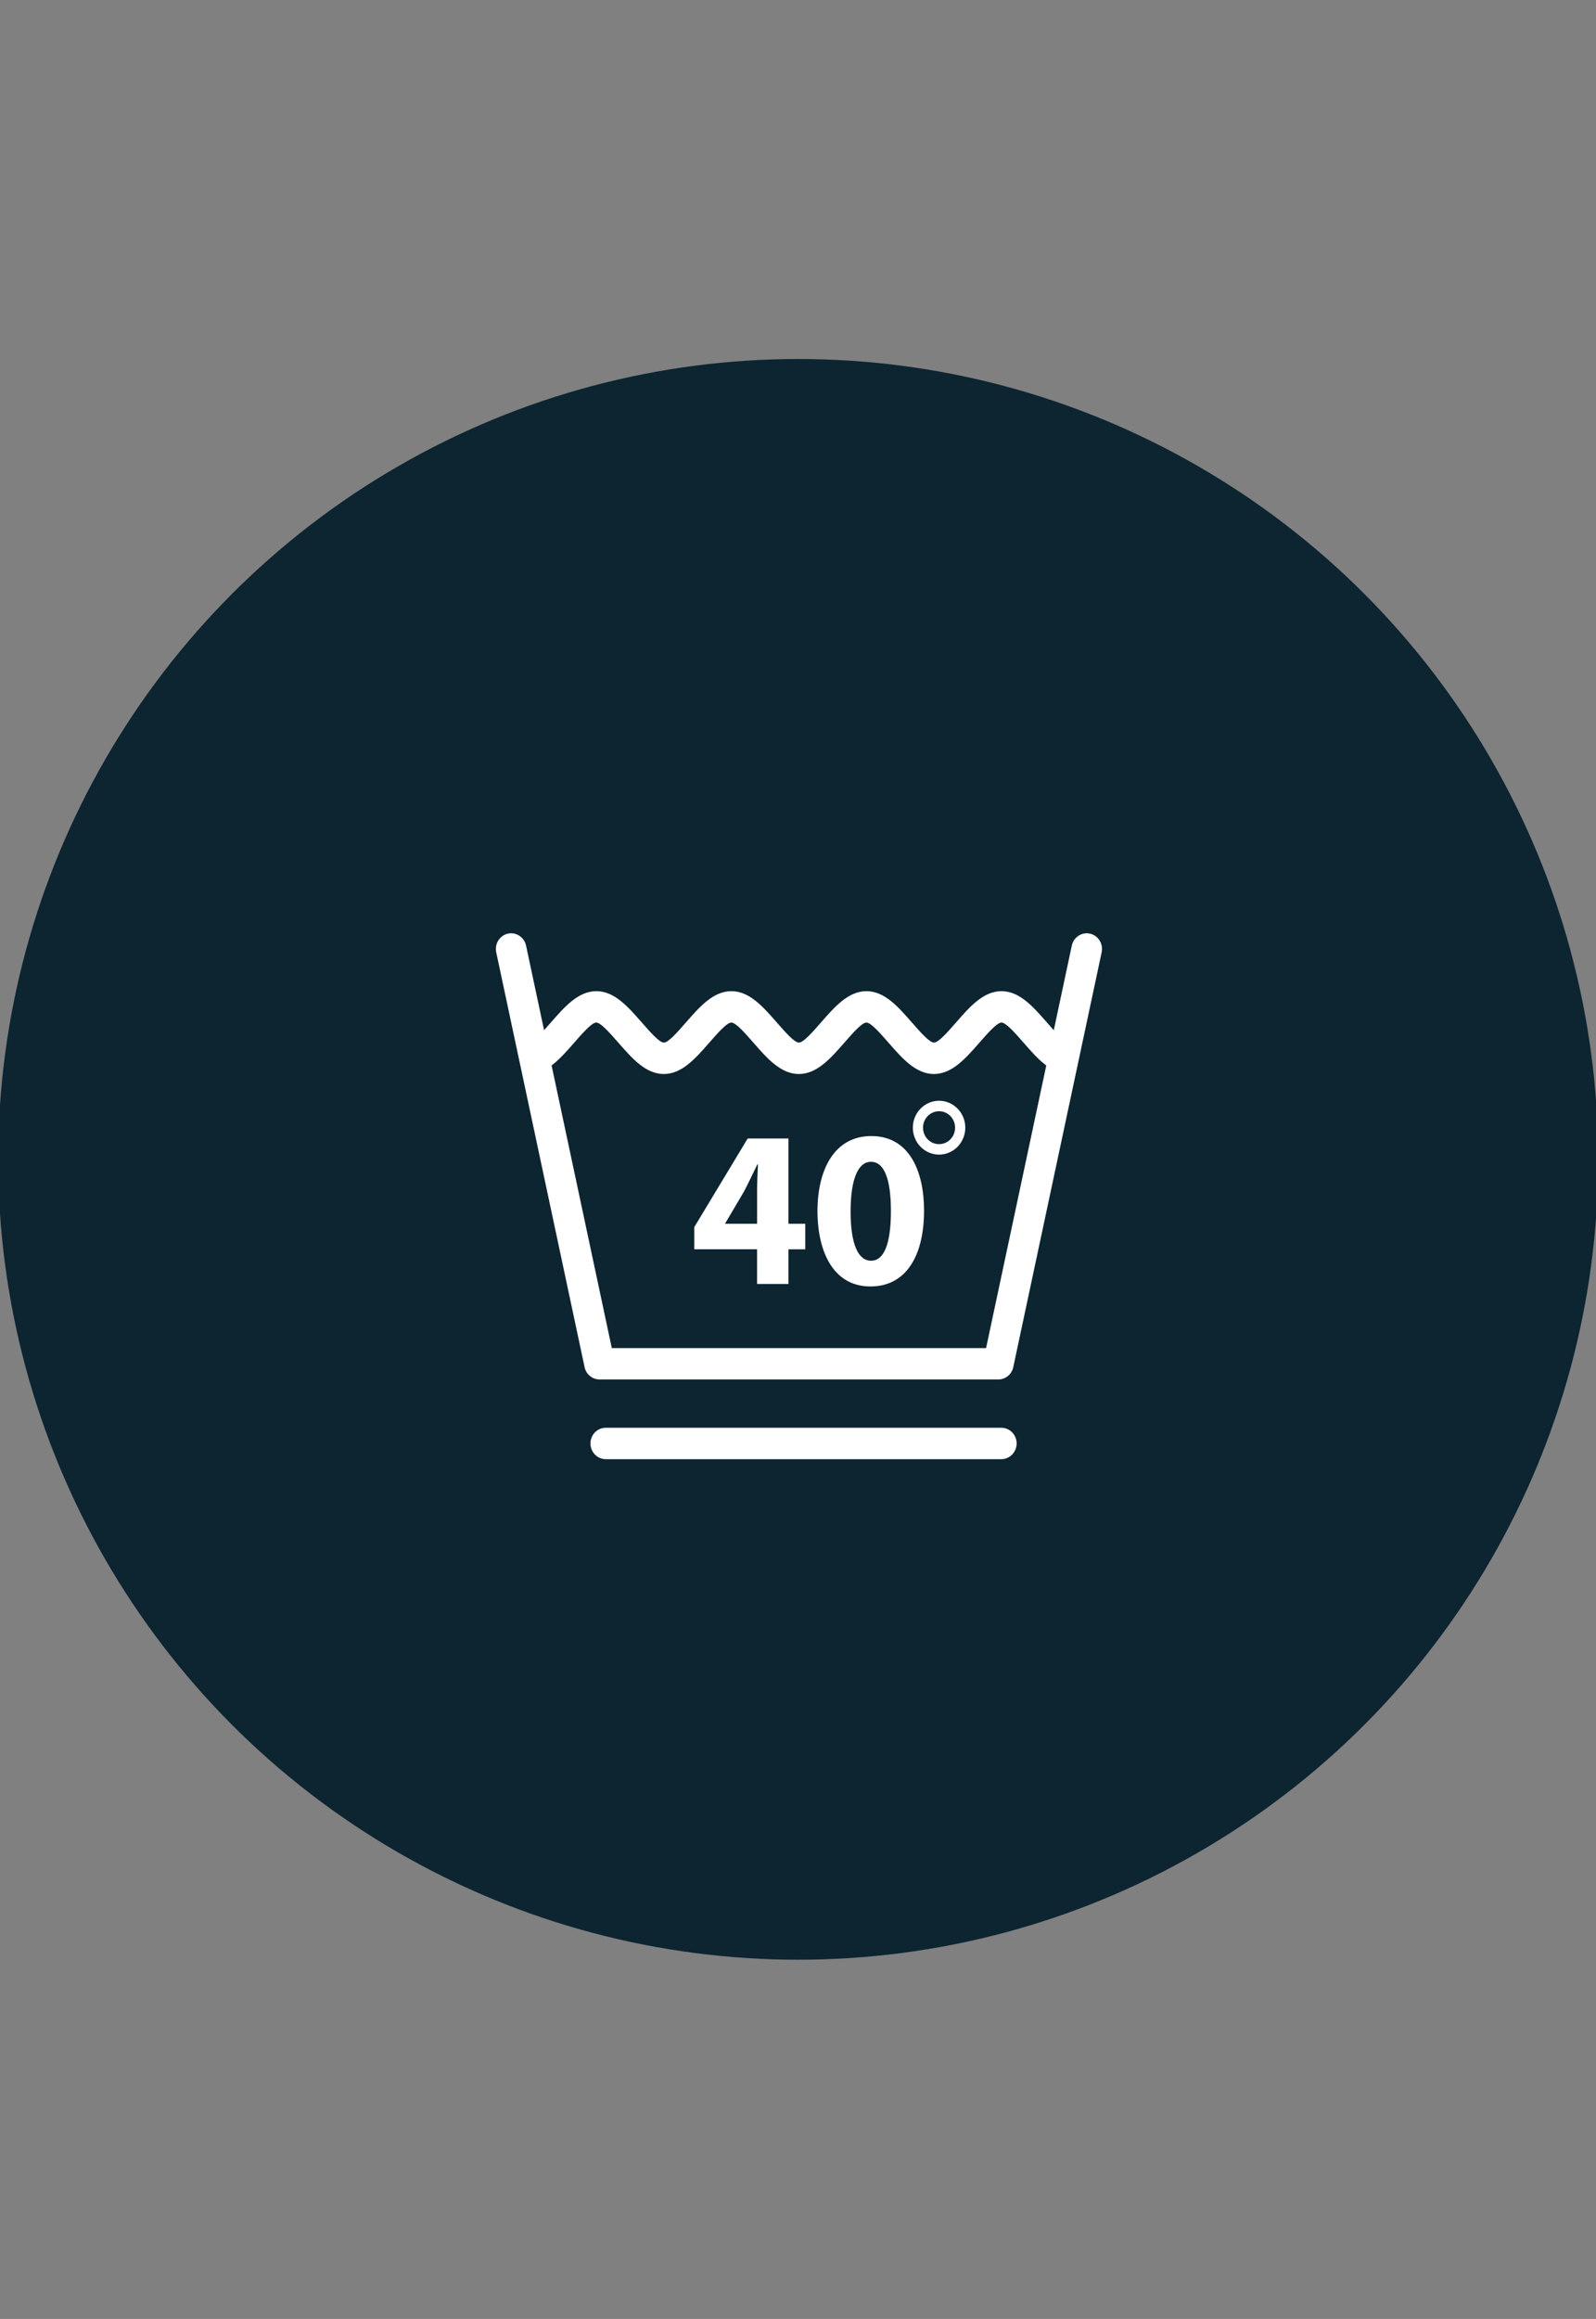
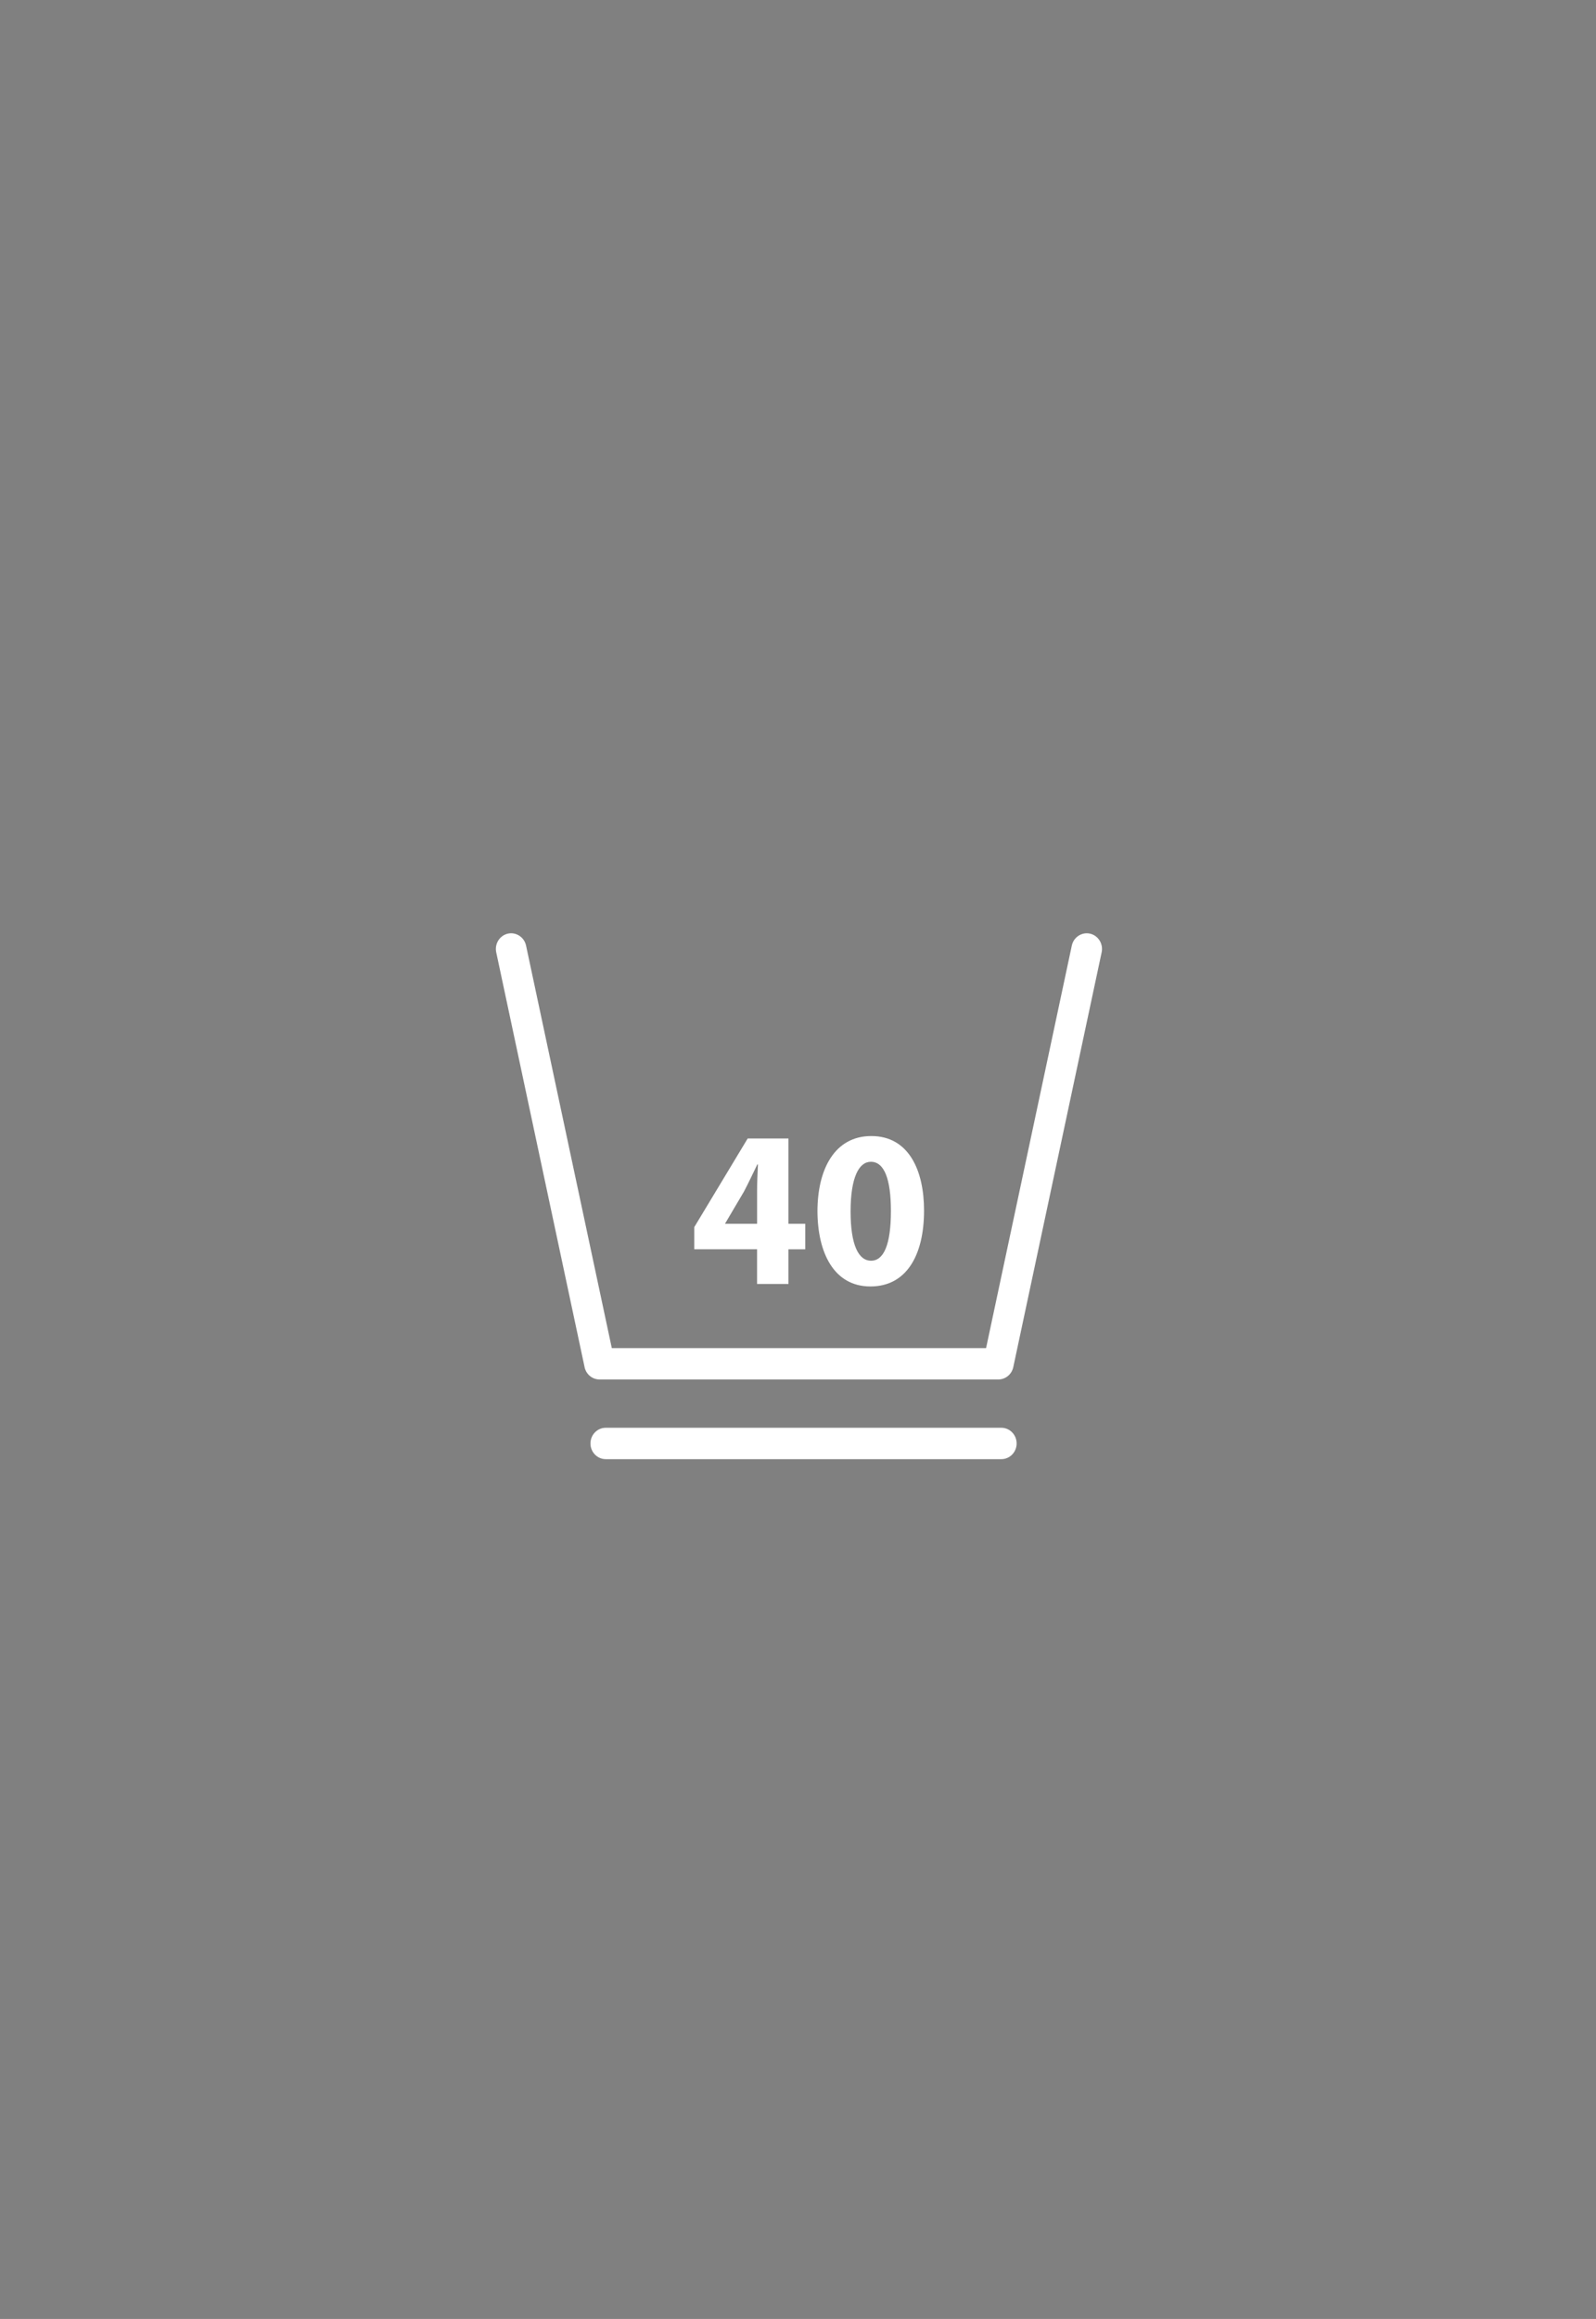
<svg xmlns="http://www.w3.org/2000/svg" xml:space="preserve" style="enable-background:new 0 0 840 1220;" viewBox="0 0 840 1220" y="0px" x="0px" id="Layer_1" version="1.1">
  <rect x="0" y="0" width="840" height="1220" fill="#808080" stroke="none" />
  <style type="text/css">
	.st0{fill:#0D2431;}
	.st1{fill-rule:evenodd;clip-rule:evenodd;fill:#FFFFFF;}
</style>
-   <circle r="421.06" cy="609.94" cx="420.09" class="st0" />
  <g>
    <path d="M564.1,497.51c0.94-4.45,5.22-7.28,9.56-6.33c4.34,0.97,7.1,5.36,6.16,9.82l-46.51,218.22   c-0.81,3.86-4.15,6.51-7.85,6.51l0,0H315.53c-3.98,0-7.28-2.96-7.93-6.85L261.17,501c-0.94-4.46,1.82-8.85,6.15-9.82   c4.34-0.96,8.63,1.88,9.56,6.33L322,709.22h196.99L564.1,497.51z" class="st1" />
-     <path d="M278.32,548.51c2.35,0,7.08-5.4,11.8-10.79c7.12-8.14,14.25-16.27,23.74-16.27c9.5,0,16.63,8.14,23.74,16.27   c4.73,5.39,9.45,10.79,11.79,10.79c2.36,0,7.08-5.4,11.8-10.79c7.12-8.14,14.25-16.27,23.74-16.27s16.62,8.14,23.74,16.27   c4.72,5.39,9.45,10.79,11.8,10.79c2.36,0,7.08-5.4,11.8-10.79c7.12-8.14,14.25-16.27,23.75-16.27c9.49,0,16.62,8.14,23.74,16.27   c4.72,5.39,9.45,10.79,11.8,10.79c2.35,0,7.08-5.4,11.79-10.79c7.12-8.14,14.26-16.27,23.75-16.27c9.49,0,16.62,8.14,23.74,16.27   c4.72,5.39,9.45,10.79,11.8,10.79v16.52c-9.5,0-16.62-8.14-23.74-16.27c-4.72-5.4-9.45-10.79-11.8-10.79   c-2.36,0-7.09,5.39-11.81,10.79c-7.12,8.12-14.25,16.27-23.74,16.27c-9.5,0-16.62-8.14-23.74-16.27   c-4.72-5.4-9.45-10.79-11.8-10.79c-2.36,0-7.08,5.39-11.8,10.79c-7.12,8.12-14.26,16.27-23.75,16.27c-9.5,0-16.62-8.14-23.74-16.27   c-4.72-5.4-9.45-10.79-11.8-10.79c-2.36,0-7.08,5.39-11.8,10.79c-7.12,8.12-14.25,16.27-23.75,16.27   c-9.49,0-16.62-8.14-23.74-16.27c-4.73-5.4-9.45-10.79-11.8-10.79c-2.35,0-7.08,5.39-11.8,10.78   c-7.12,8.14-14.25,16.28-23.74,16.28V548.51z" class="st1" />
    <path d="M318.82,767.66c-4.44,0-8.05-3.7-8.05-8.26c0-4.56,3.61-8.26,8.05-8.26h208.2c4.44,0,8.05,3.7,8.05,8.26   c0,4.56-3.61,8.26-8.05,8.26H318.82z" class="st1" />
    <path d="M414.98,675.5v-18.25h8.84v-13.43h-8.84v-44.87h-21.46l-28.11,46.63v11.66h33.04v18.25H414.98L414.98,675.5z    M381.59,643.83l0.11-0.24l9.87-16.73c2.53-4.82,4.6-9.3,7.01-14.24h0.34c-0.23,4.94-0.46,9.66-0.46,14.24v16.96H381.59   L381.59,643.83z M458.58,597.67c-19.28,0-28.34,17.42-28.34,39.68c0.12,21.68,8.61,39.45,27.88,39.45   c18.93,0,28.22-16.37,28.22-39.92C486.34,615.91,478.42,597.67,458.58,597.67L458.58,597.67z M458.35,611.21   c7,0,10.55,8.95,10.55,25.91c0,17.43-3.67,26.14-10.44,26.14c-6.66,0-10.78-8.36-10.78-25.91   C447.68,619.45,452.04,611.21,458.35,611.21z" class="st1" />
-     <path d="M494.24,579.1c3.8,0,7.26,1.59,9.75,4.15l0.01,0.01l0.01,0.01c2.49,2.56,4.04,6.1,4.04,9.99   c0,3.9-1.55,7.45-4.04,10.02h-0.01l-0.01,0.01c-2.49,2.56-5.95,4.15-9.75,4.15s-7.25-1.59-9.75-4.15l-0.01-0.01l0,0   c-2.5-2.57-4.04-6.11-4.04-10.02c0-3.89,1.54-7.43,4.04-9.99v-0.01l0.01-0.01C486.99,580.7,490.44,579.1,494.24,579.1L494.24,579.1   z M500.2,587.14c-1.52-1.56-3.63-2.52-5.97-2.52c-2.33,0-4.44,0.97-5.96,2.52l-0.01,0.01c-1.52,1.56-2.46,3.73-2.46,6.12   c0,2.4,0.94,4.57,2.46,6.13l0.01,0.01c1.52,1.56,3.63,2.52,5.96,2.52c2.34,0,4.45-0.96,5.97-2.52l0.01-0.01   c1.52-1.56,2.46-3.72,2.46-6.13c0-2.39-0.94-4.56-2.46-6.12L500.2,587.14z" class="st1" />
  </g>
</svg>